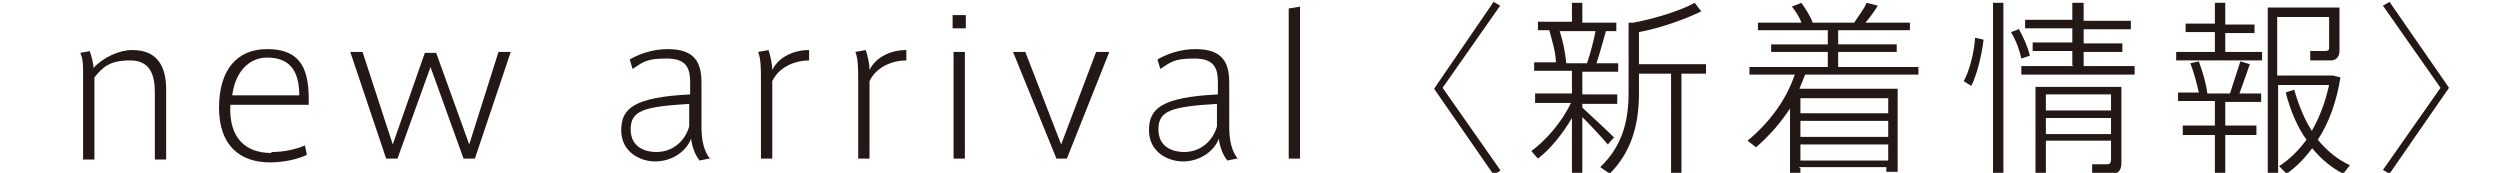
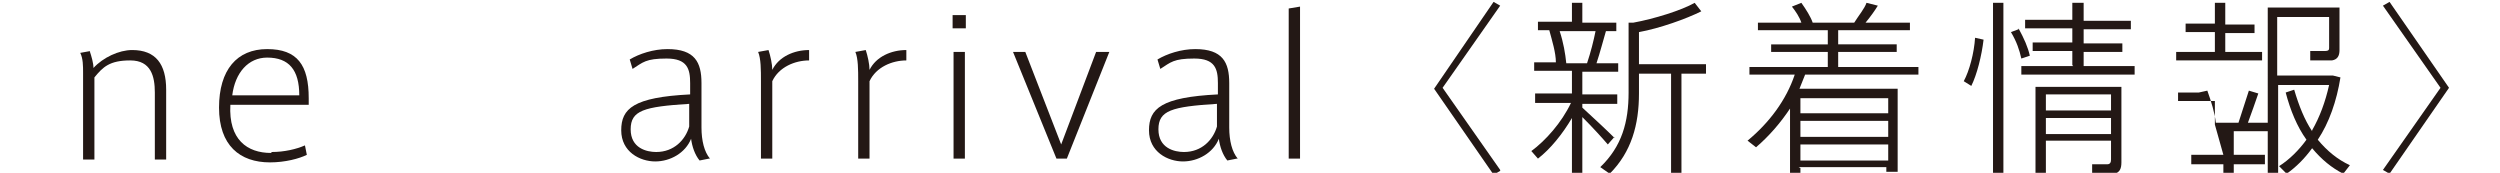
<svg xmlns="http://www.w3.org/2000/svg" id="_レイヤー_2" data-name=" レイヤー 2" version="1.1" viewBox="0 0 264.8 18.3">
  <defs>
    <style>
      .cls-1 {
        fill: #231815;
        stroke-width: 0px;
      }
    </style>
  </defs>
  <path class="cls-1" d="M9.5,5.4c.2.6.4,1.3.4,1.8,1-1.1,2.7-1.9,4.1-1.9,2.5,0,3.6,1.5,3.6,4.2v7.4h-1.2v-7.1c0-1.7-.4-3.4-2.6-3.4s-2.9.7-3.8,1.8v8.7h-1.2V7.7c0-.7,0-1.5-.3-2.1l1.1-.2Z" />
  <path class="cls-1" d="M28.8,16.1c1.3,0,2.6-.3,3.5-.7l.2,1c-.8.4-2.3.8-3.9.8-3.2,0-5.4-1.8-5.4-5.8s1.9-6.2,5.1-6.2,4.4,1.7,4.4,5.2v.7h-8.3c-.2,3.7,1.8,5.1,4.3,5.1h0ZM28.3,6.1c-2,0-3.4,1.6-3.7,4h7.1c0-2.7-1.1-4-3.4-4h0Z" />
-   <path class="cls-1" d="M52.8,5.5h1.3l-3.8,11.3h-1.2l-3.5-9.7-3.5,9.7h-1.2l-3.8-11.3h1.3l3.2,9.8,3.4-9.7h1.2l3.5,9.7,3.1-9.8Z" />
  <path class="cls-1" d="M75.1,16.8l-1,.2c-.5-.6-.8-1.5-.9-2.3-.6,1.5-2.2,2.4-3.8,2.4s-3.6-1-3.6-3.3,1.3-3.5,7.3-3.8v-1.2c0-1.5-.3-2.6-2.5-2.6s-2.5.4-3.6,1.1l-.3-1c1-.6,2.5-1.1,4-1.1,2.9,0,3.6,1.4,3.6,3.6v4.7c0,1.4.3,2.6.9,3.3ZM66.8,13.7c0,2,1.7,2.4,2.7,2.4,1.9,0,3.1-1.3,3.5-2.7v-2.4c-4.8.3-6.2.7-6.2,2.7Z" />
  <path class="cls-1" d="M85.7,5.3v1.1c-1.5,0-3.2.7-3.9,2.2v8.2h-1.2v-8.2c0-1.2,0-2.4-.3-3.1l1.1-.2c.2.6.4,1.5.4,2.1.7-1.4,2.3-2.1,3.9-2.1Z" />
  <path class="cls-1" d="M96,5.3v1.1c-1.5,0-3.2.7-3.9,2.2v8.2h-1.2v-8.2c0-1.2,0-2.4-.3-3.1l1.1-.2c.2.6.4,1.5.4,2.1.7-1.4,2.3-2.1,3.9-2.1Z" />
  <path class="cls-1" d="M102.3,3h-1.4v-1.4h1.4v1.4ZM102.2,16.8h-1.2V5.5h1.2v11.3Z" />
  <path class="cls-1" d="M116.2,5.5h1.3l-4.5,11.3h-1.1l-4.6-11.3h1.3l3.8,9.8,3.7-9.8Z" />
  <path class="cls-1" d="M131,16.8l-1,.2c-.5-.6-.8-1.5-.9-2.3-.6,1.5-2.2,2.4-3.8,2.4s-3.6-1-3.6-3.3,1.3-3.5,7.3-3.8v-1.2c0-1.5-.3-2.6-2.5-2.6s-2.5.4-3.6,1.1l-.3-1c1-.6,2.5-1.1,4-1.1,2.9,0,3.6,1.4,3.6,3.6v4.7c0,1.4.3,2.6.9,3.3ZM122.7,13.7c0,2,1.7,2.4,2.7,2.4,1.9,0,3.1-1.3,3.5-2.7v-2.4c-4.8.3-6.2.7-6.2,2.7Z" />
  <path class="cls-1" d="M137.7,16.8h-1.2V.9l1.2-.2v16.1Z" />
  <path class="cls-1" d="M158.9,18.1l-.7.4-6.3-9.1L158.2.2l.7.4-6.1,8.7,6.1,8.7Z" />
  <path class="cls-1" d="M171,14.5l-.7.8c-.6-.7-1.6-1.8-2.7-2.9v5.9h-1.1v-5.8c-1,1.7-2.3,3.3-3.6,4.3l-.7-.8c1.5-1.1,3.2-3,4.2-5.1h-3.8v-1h3.9v-2.4h-4v-.9h2.3c0-1-.4-2.3-.7-3.4h-1.2v-.9h3.6V.3h1.1v2.1h3.6v.9h-1.1c-.3,1-.6,2.2-1,3.4h2.3v.9h-3.8v2.4h3.7v1h-3.7v.4c1.2,1.1,2.6,2.4,3.4,3.2ZM168.1,6.7c.4-1.2.7-2.4.9-3.4h-3.8c.4,1.2.6,2.4.7,3.4h2.2ZM178.1,18.4h-1.1V7.8h-3.4v2.1c0,3.3-.8,6.2-3.1,8.5l-1-.7c2.3-2.2,3-4.8,3-7.9V2.4h.5c2.2-.4,5.1-1.3,6.5-2.1l.7.9c-1.6.8-4.4,1.8-6.6,2.2v3.4h7.1v1h-2.6v10.6Z" />
  <path class="cls-1" d="M190.7,17.8v.5h-1.1v-6.8c-1,1.5-2.2,2.9-3.6,4.1l-.9-.7c2.3-1.9,4.1-4.3,5-7h-4.8v-.8h8.3v-1.6h-6v-.8h6v-1.5h-7.4v-.8h4.6c-.2-.6-.6-1.2-1-1.7l1-.4c.5.7,1,1.5,1.2,2.1h4.4c.5-.8,1.1-1.5,1.3-2.1l1.2.3c-.3.5-.8,1.2-1.3,1.8h4.7v.8h-7.6v1.5h6.2v.8h-6.2v1.6h8.5v.8h-12c-.2.5-.4,1-.6,1.5h10.4v8.8h-1.2v-.5h-9.3ZM200,12v-1.6h-9.3v1.6h9.3ZM200,14.5v-1.7h-9.3v1.7h9.3ZM200,17v-1.7h-9.3v1.7h9.3Z" />
  <path class="cls-1" d="M210.1,4.2c-.2,1.7-.7,3.7-1.3,4.9l-.8-.5c.6-1.1,1.1-3,1.2-4.6l.9.2ZM212.2.3v18.1h-1.1V.3h1.1ZM213.8,3c.6,1.1,1,2,1.2,2.9l-.9.3c-.2-.9-.5-1.8-1.1-2.8l.8-.3ZM219.5,6.9v-1.5h-4.2v-.9h4.2v-1.5h-5v-.9h5V.3h1.2v1.9h5v.9h-5v1.5h4.1v.9h-4.1v1.5h5.4v.9h-12v-.9h5.5ZM216.7,15v3.4h-1.1v-9.2h9.1v8c0,.7-.2,1.1-.8,1.2-.4,0-1.5,0-2.3,0v-1c.4,0,1.3,0,1.6,0,.3,0,.4-.2.4-.5v-2h-6.9ZM223.6,11.7v-1.7h-6.9v1.7h6.9ZM223.6,14.2v-1.7h-6.9v1.7h6.9Z" />
-   <path class="cls-1" d="M234.6,5.4v-2h-3.1v-.9h3.1V.3h1.1v2.3h3.1v.9h-3.1v2h3.9v.9h-9.1v-.9h4.1ZM234.6,13.2v-2.5h-3.9v-.9h2.2c-.2-.9-.5-2.1-.9-3.1l.9-.2c.4,1.1.8,2.4.9,3.4h2.4c.4-1.2.8-2.5,1.1-3.4l1,.3c-.3.9-.7,2-1.1,3.1h2.3v.9h-3.8v2.5h3.3v1h-3.3v4.2h-1.1v-4.2h-3.4v-1h3.4ZM244.9,13.8c.8-1.4,1.4-3,1.8-4.8h-5.4v9.4h-1.1V.8h7.6v4.5c0,.6-.2,1-.8,1.1-.4,0-1.5,0-2.3,0v-1c.4,0,1.3,0,1.6,0,.3,0,.4-.1.4-.3V1.8h-5.5v6.2h5.9l.8.2c-.4,2.5-1.2,4.8-2.4,6.6,1,1.2,2.1,2.1,3.4,2.7l-.7.9c-1.2-.6-2.3-1.5-3.3-2.7-.8,1.1-1.7,2-2.7,2.7l-.8-.8c1.1-.7,2.1-1.7,2.9-2.8-1-1.4-1.7-3.1-2.2-5l.9-.3c.5,1.7,1.1,3.2,1.9,4.4Z" />
+   <path class="cls-1" d="M234.6,5.4v-2h-3.1v-.9h3.1V.3h1.1v2.3h3.1v.9h-3.1v2h3.9v.9h-9.1v-.9h4.1ZM234.6,13.2v-2.5h-3.9v-.9h2.2l.9-.2c.4,1.1.8,2.4.9,3.4h2.4c.4-1.2.8-2.5,1.1-3.4l1,.3c-.3.9-.7,2-1.1,3.1h2.3v.9h-3.8v2.5h3.3v1h-3.3v4.2h-1.1v-4.2h-3.4v-1h3.4ZM244.9,13.8c.8-1.4,1.4-3,1.8-4.8h-5.4v9.4h-1.1V.8h7.6v4.5c0,.6-.2,1-.8,1.1-.4,0-1.5,0-2.3,0v-1c.4,0,1.3,0,1.6,0,.3,0,.4-.1.4-.3V1.8h-5.5v6.2h5.9l.8.2c-.4,2.5-1.2,4.8-2.4,6.6,1,1.2,2.1,2.1,3.4,2.7l-.7.9c-1.2-.6-2.3-1.5-3.3-2.7-.8,1.1-1.7,2-2.7,2.7l-.8-.8c1.1-.7,2.1-1.7,2.9-2.8-1-1.4-1.7-3.1-2.2-5l.9-.3c.5,1.7,1.1,3.2,1.9,4.4Z" />
  <path class="cls-1" d="M252.4.6l.7-.4,6.3,9.1-6.3,9.1-.7-.4,6.1-8.7-6.1-8.7Z" />
</svg>